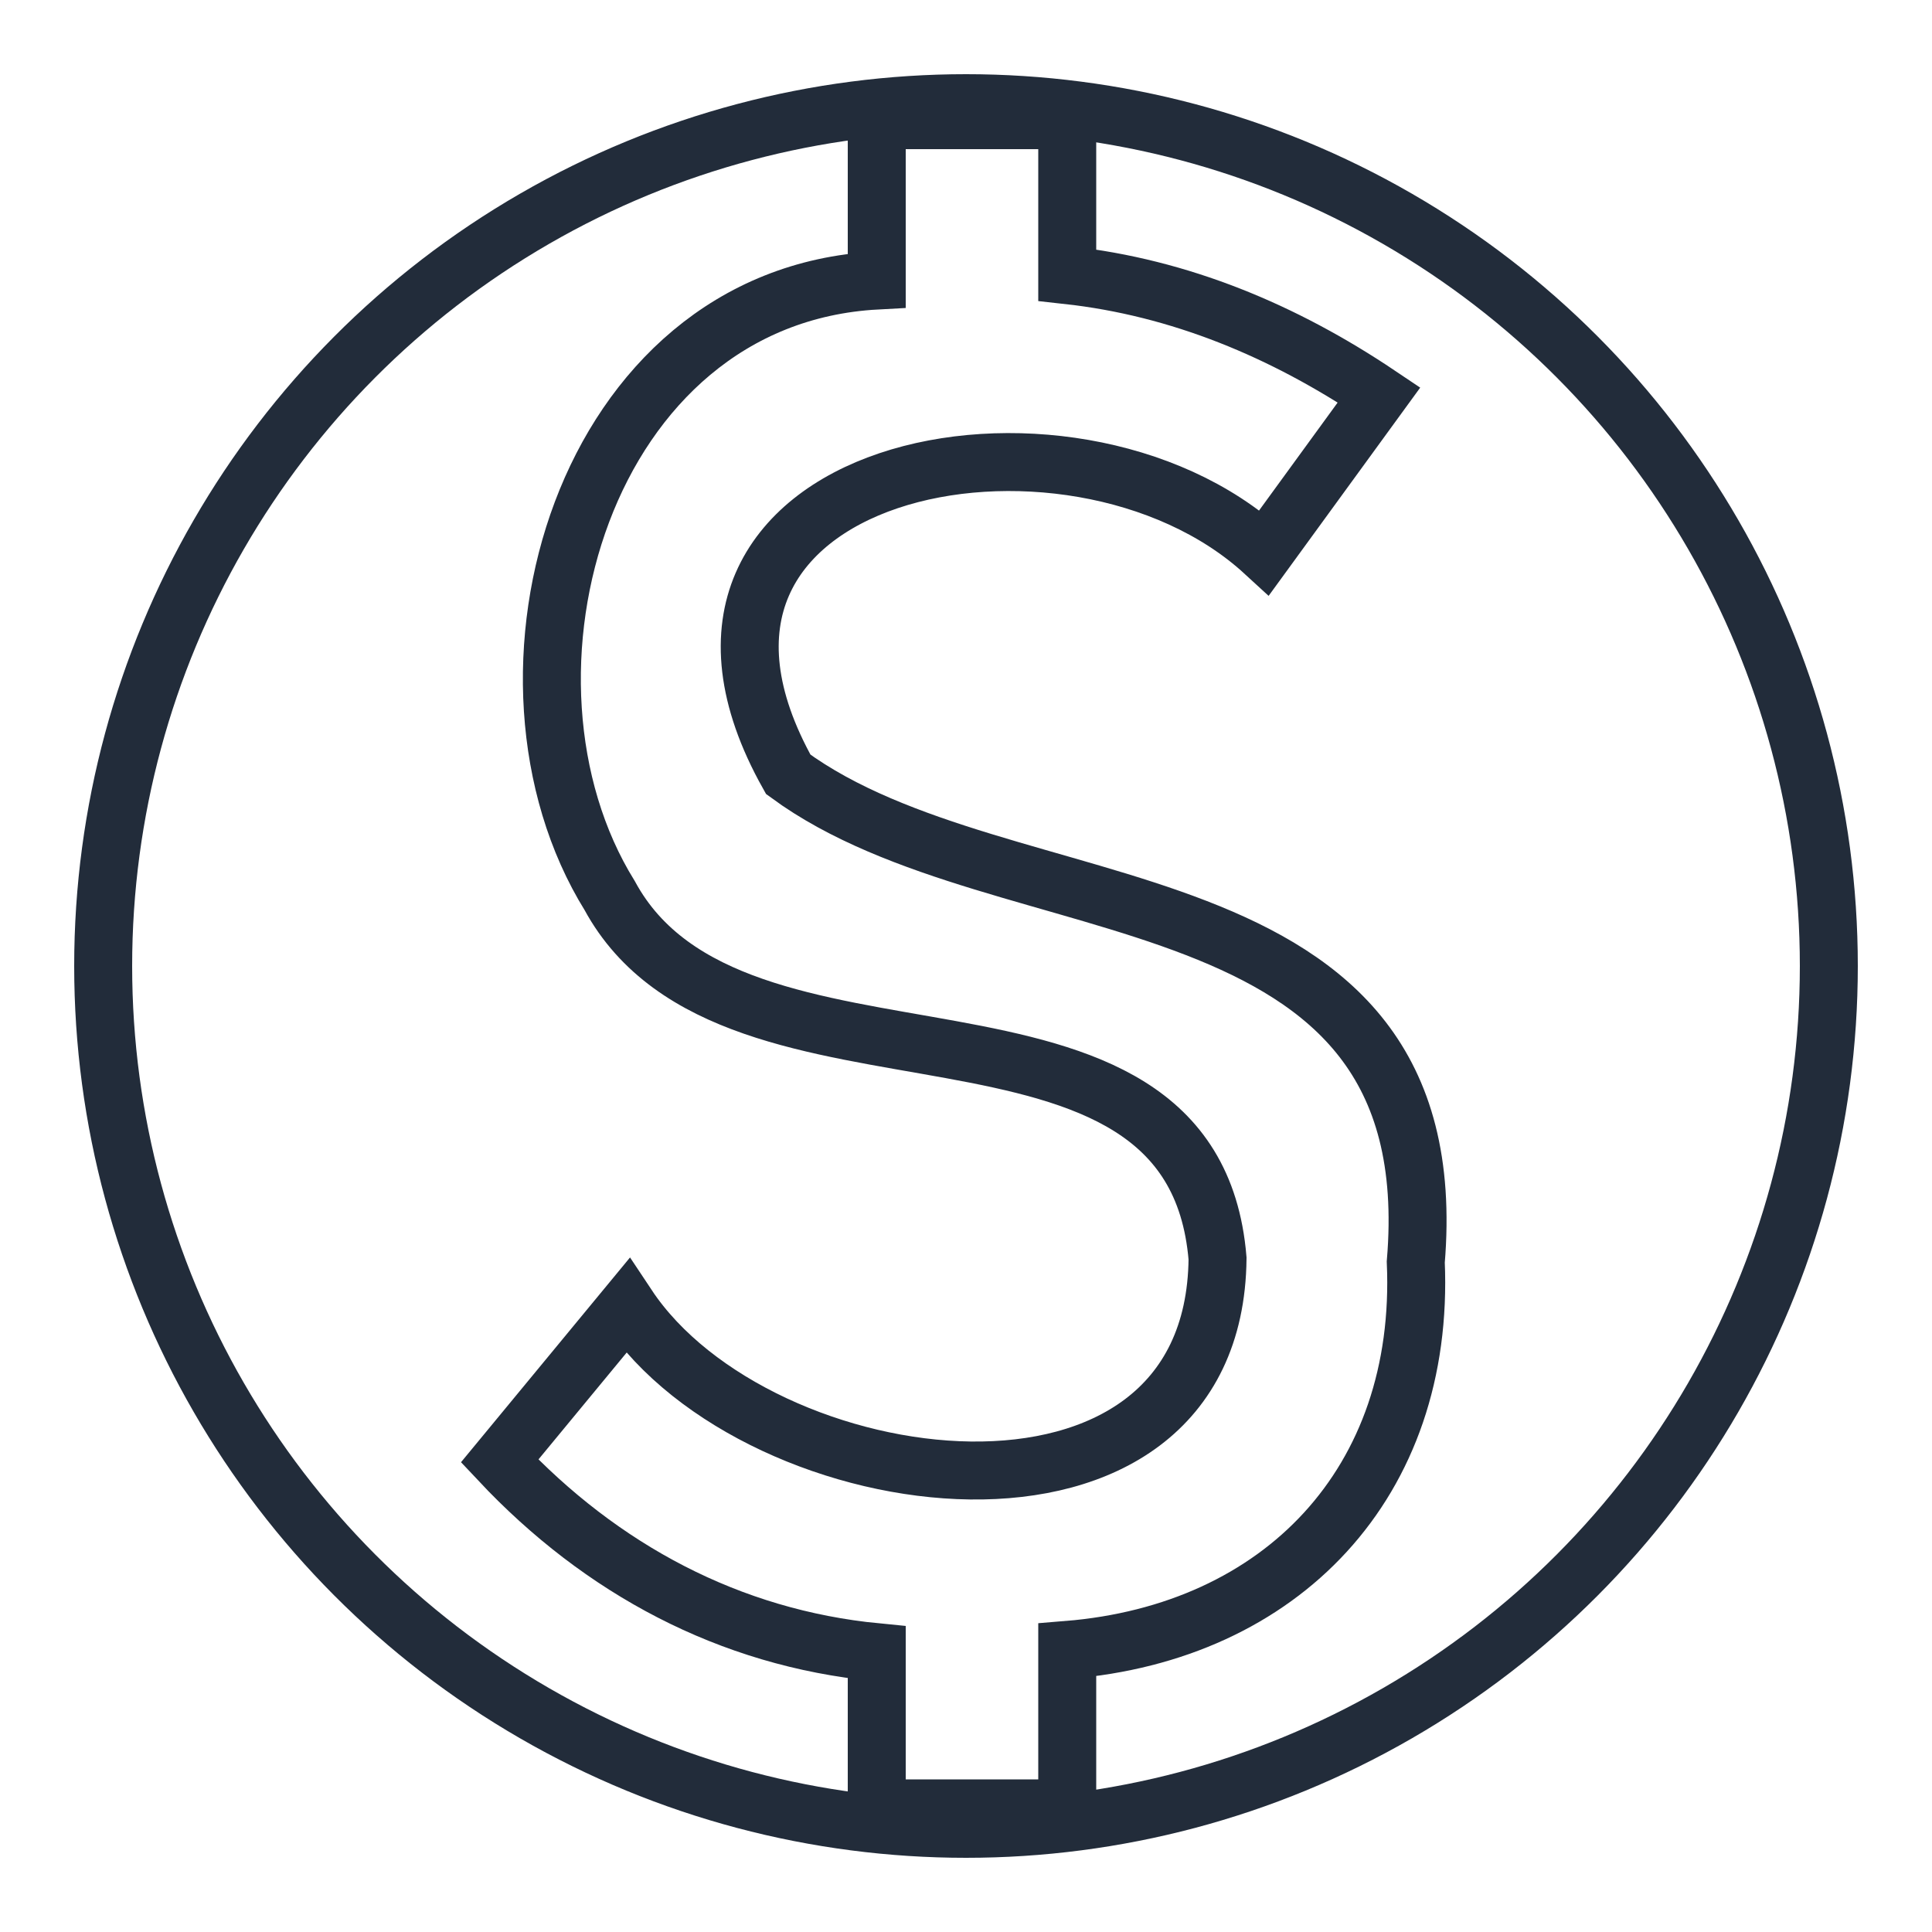
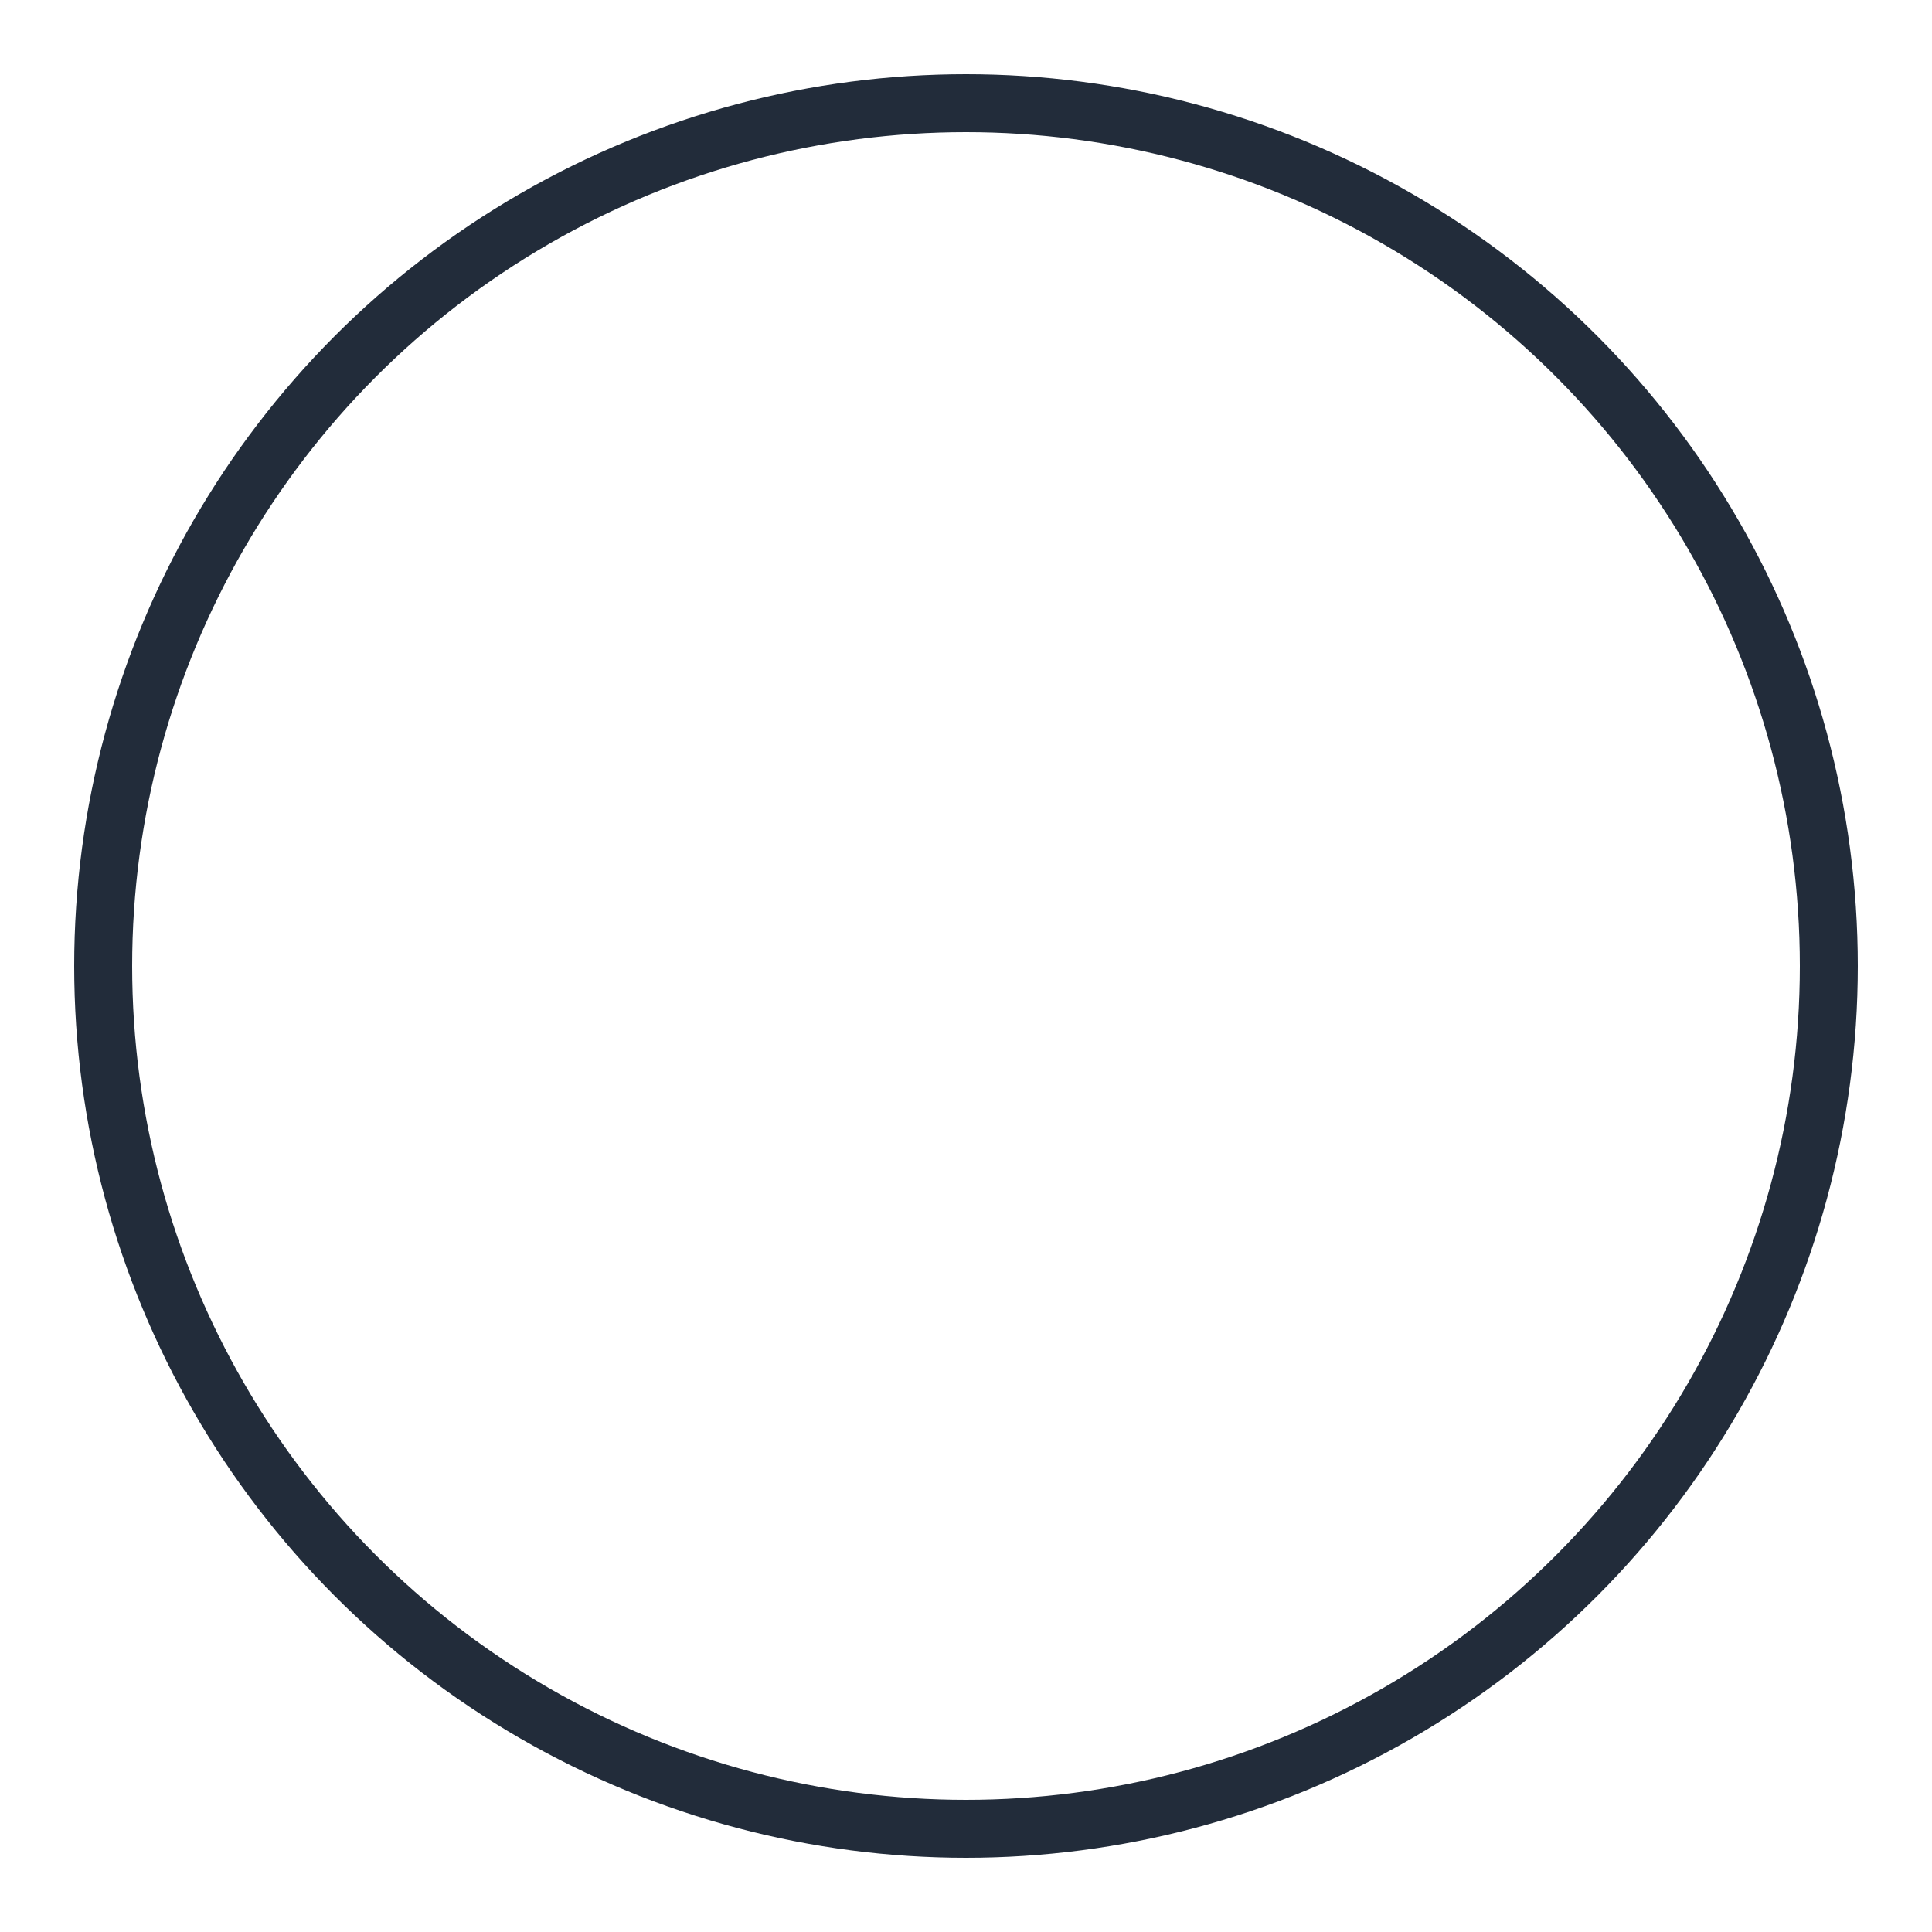
<svg xmlns="http://www.w3.org/2000/svg" xmlns:xlink="http://www.w3.org/1999/xlink" viewBox="0 0 50 50">
  <defs>
    <style>
      .cls-1 {
        opacity: .74;
      }

      .cls-2 {
        fill: url(#linear-gradient);
      }

      .cls-2, .cls-3 {
        mix-blend-mode: multiply;
      }

      .cls-4 {
        isolation: isolate;
      }

      .cls-3 {
        fill: url(#linear-gradient-2);
      }

      .cls-5 {
        fill: none;
        stroke: #222c3a;
        stroke-miterlimit: 10;
        stroke-width: 1.5px;
      }
    </style>
    <linearGradient id="linear-gradient" x1="5266.45" y1="2381.92" x2="6025.37" y2="2381.92" gradientUnits="userSpaceOnUse">
      <stop offset=".09" stop-color="#6d36fe" />
      <stop offset=".72" stop-color="#ae40ec" />
      <stop offset="1" stop-color="#e244ba" />
    </linearGradient>
    <linearGradient id="linear-gradient-2" x1="5980.1" y1="2269.68" x2="6739.02" y2="2269.68" xlink:href="#linear-gradient" />
  </defs>
  <g class="cls-4">
    <g id="Layer_1" data-name="Layer 1">
      <g class="cls-1">
-         <polygon class="cls-2" points="6025.37 2071.63 5511.52 2692.21 5266.45 2692.21 5266.45 2448.75 5578.71 2071.63 6025.37 2071.63" />
-       </g>
+         </g>
      <g class="cls-1">
        <polygon class="cls-3" points="6739.02 1959.39 6225.16 2579.97 5980.1 2579.97 5980.1 2336.52 6292.36 1959.39 6739.02 1959.39" />
      </g>
      <circle class="cls-5" cx="25" cy="25" r="22.33" />
-       <path class="cls-5" d="M36.64,32.66c.25,5.71-3.48,9.59-9.02,10.04v4.1h-4.93v-4.04c-3.81-.37-7.13-2.15-9.76-4.95l3.31-4.01c3.38,5.09,15.19,6.67,15.27-1.23-.65-7.82-12.52-3.47-15.73-9.39-3.51-5.66-.71-15.51,6.91-15.92V3.11h4.93v4.01c2.91.32,5.6,1.44,8.07,3.1l-2.97,4.08c-5.03-4.62-16.8-2.25-12.32,5.74,5.64,4.14,17.11,2.26,16.24,12.62Z" />
    </g>
  </g>
</svg>